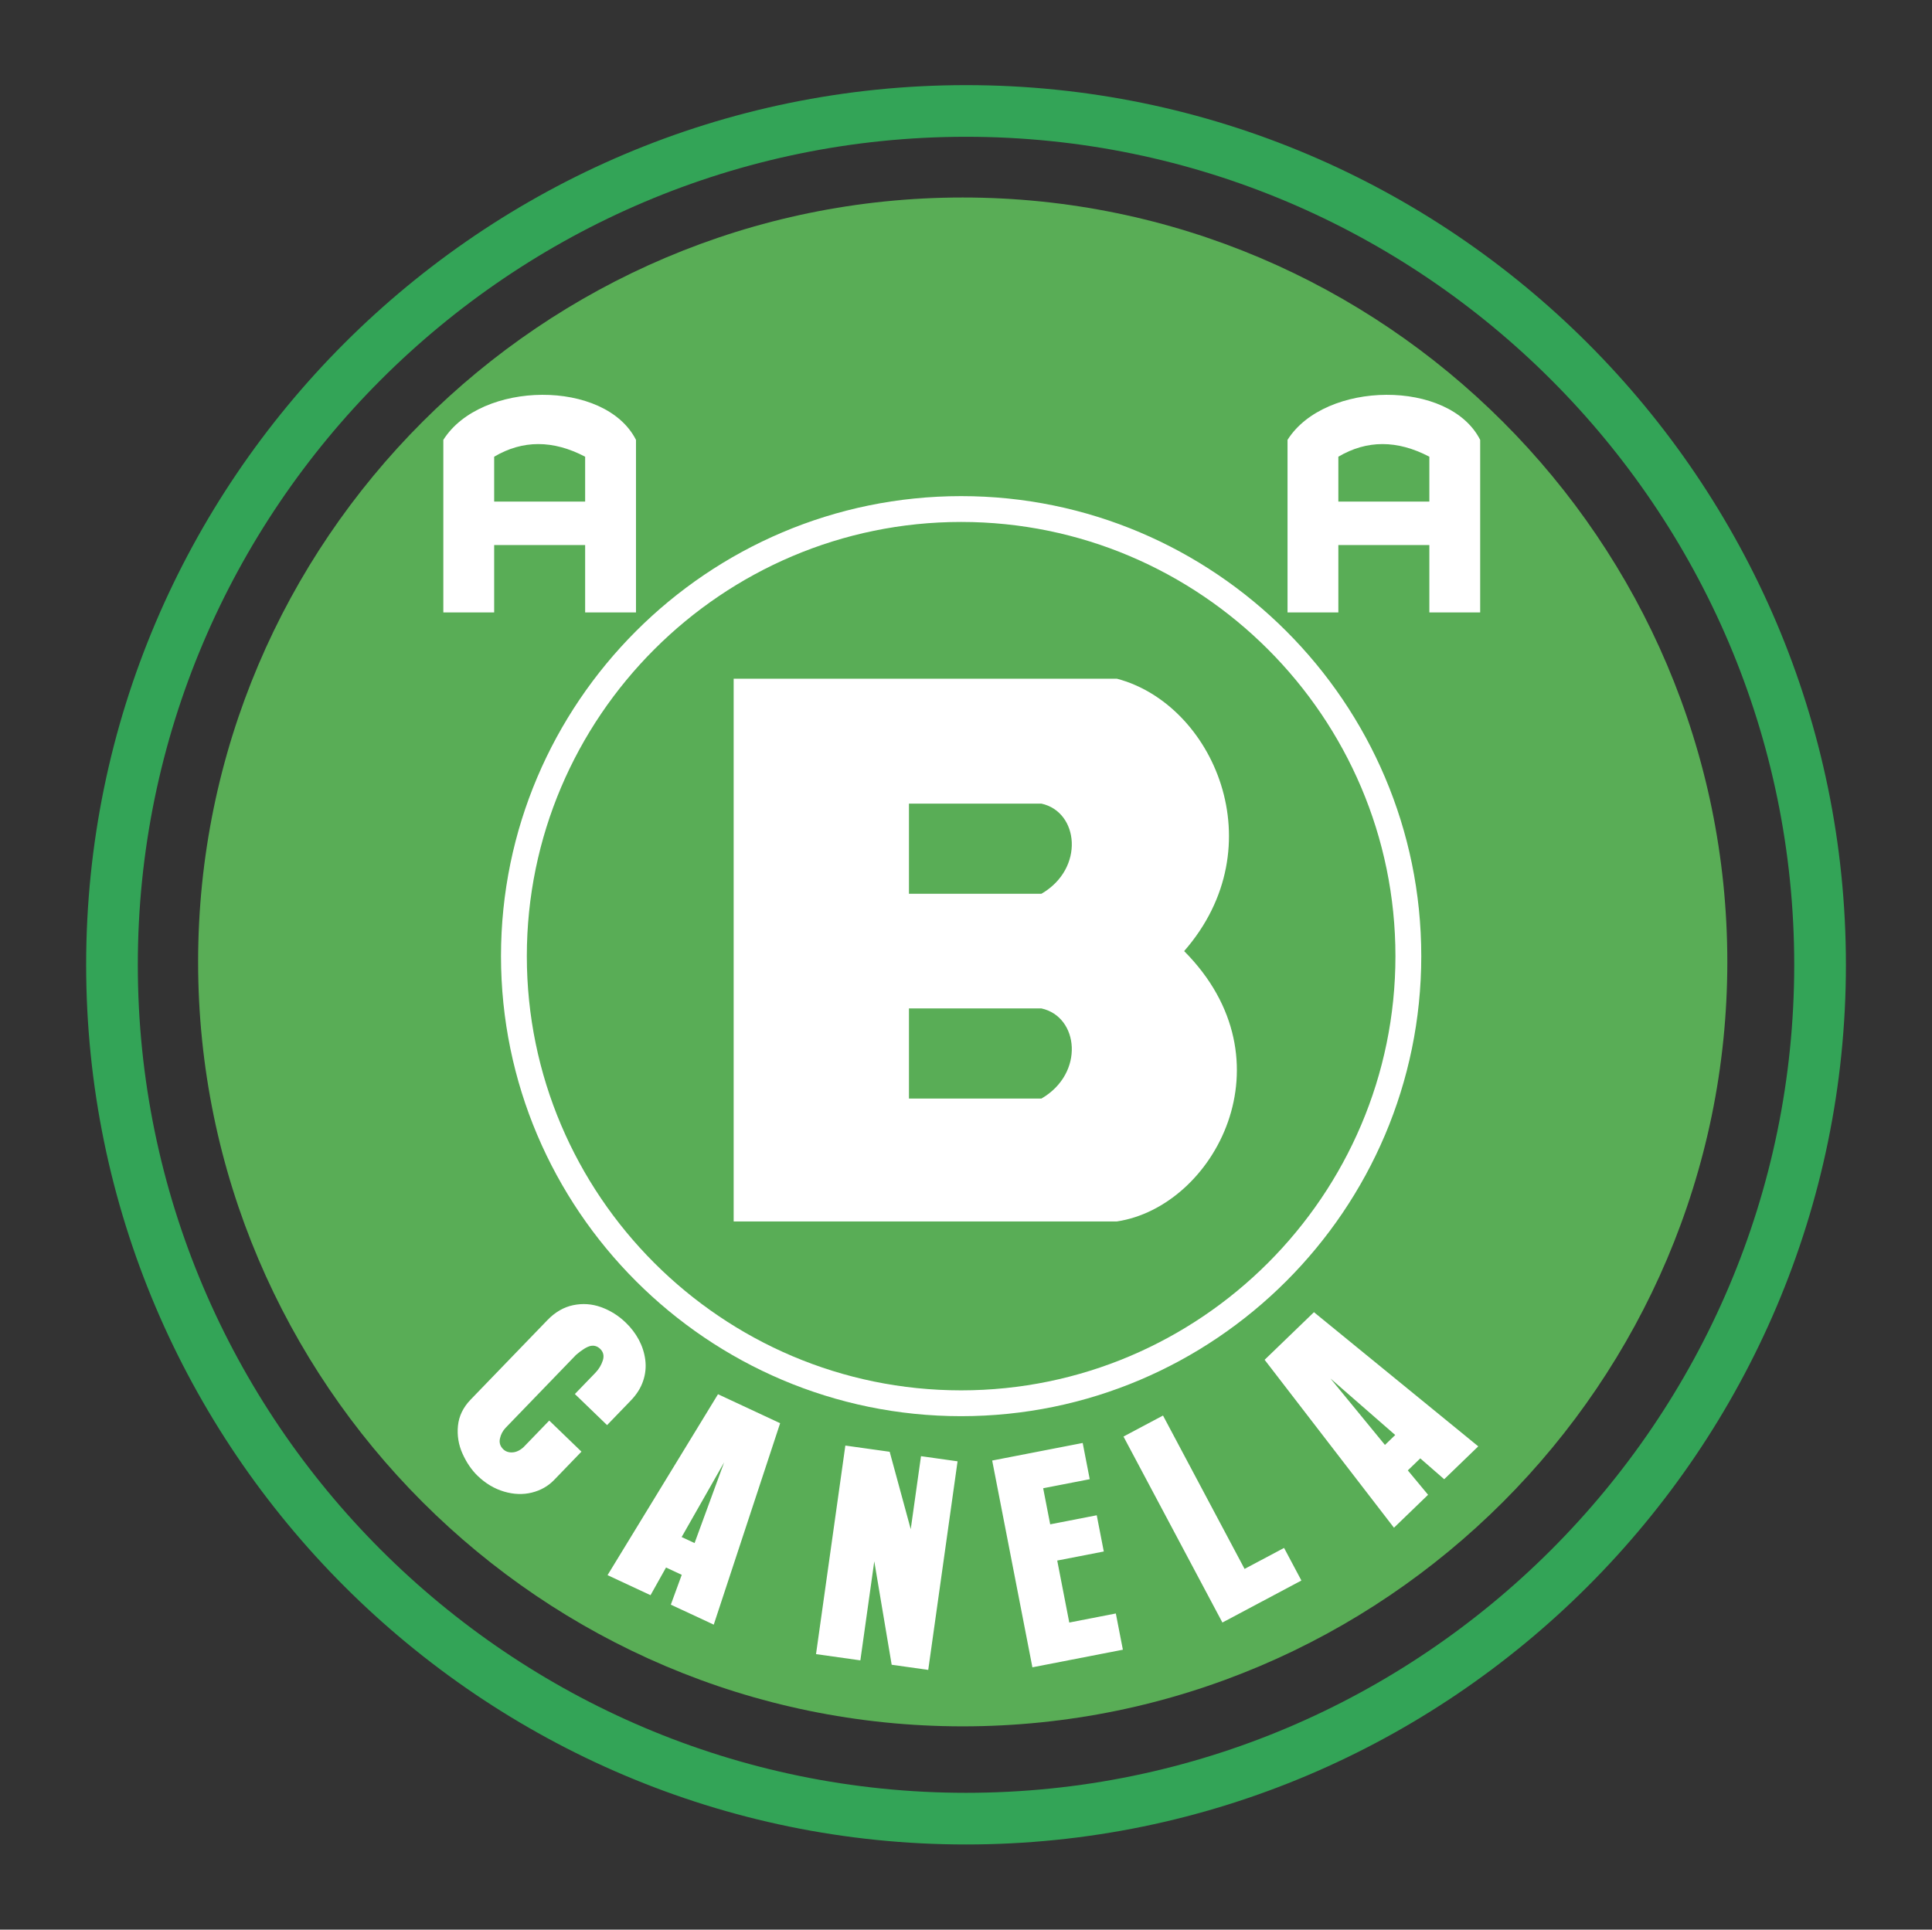
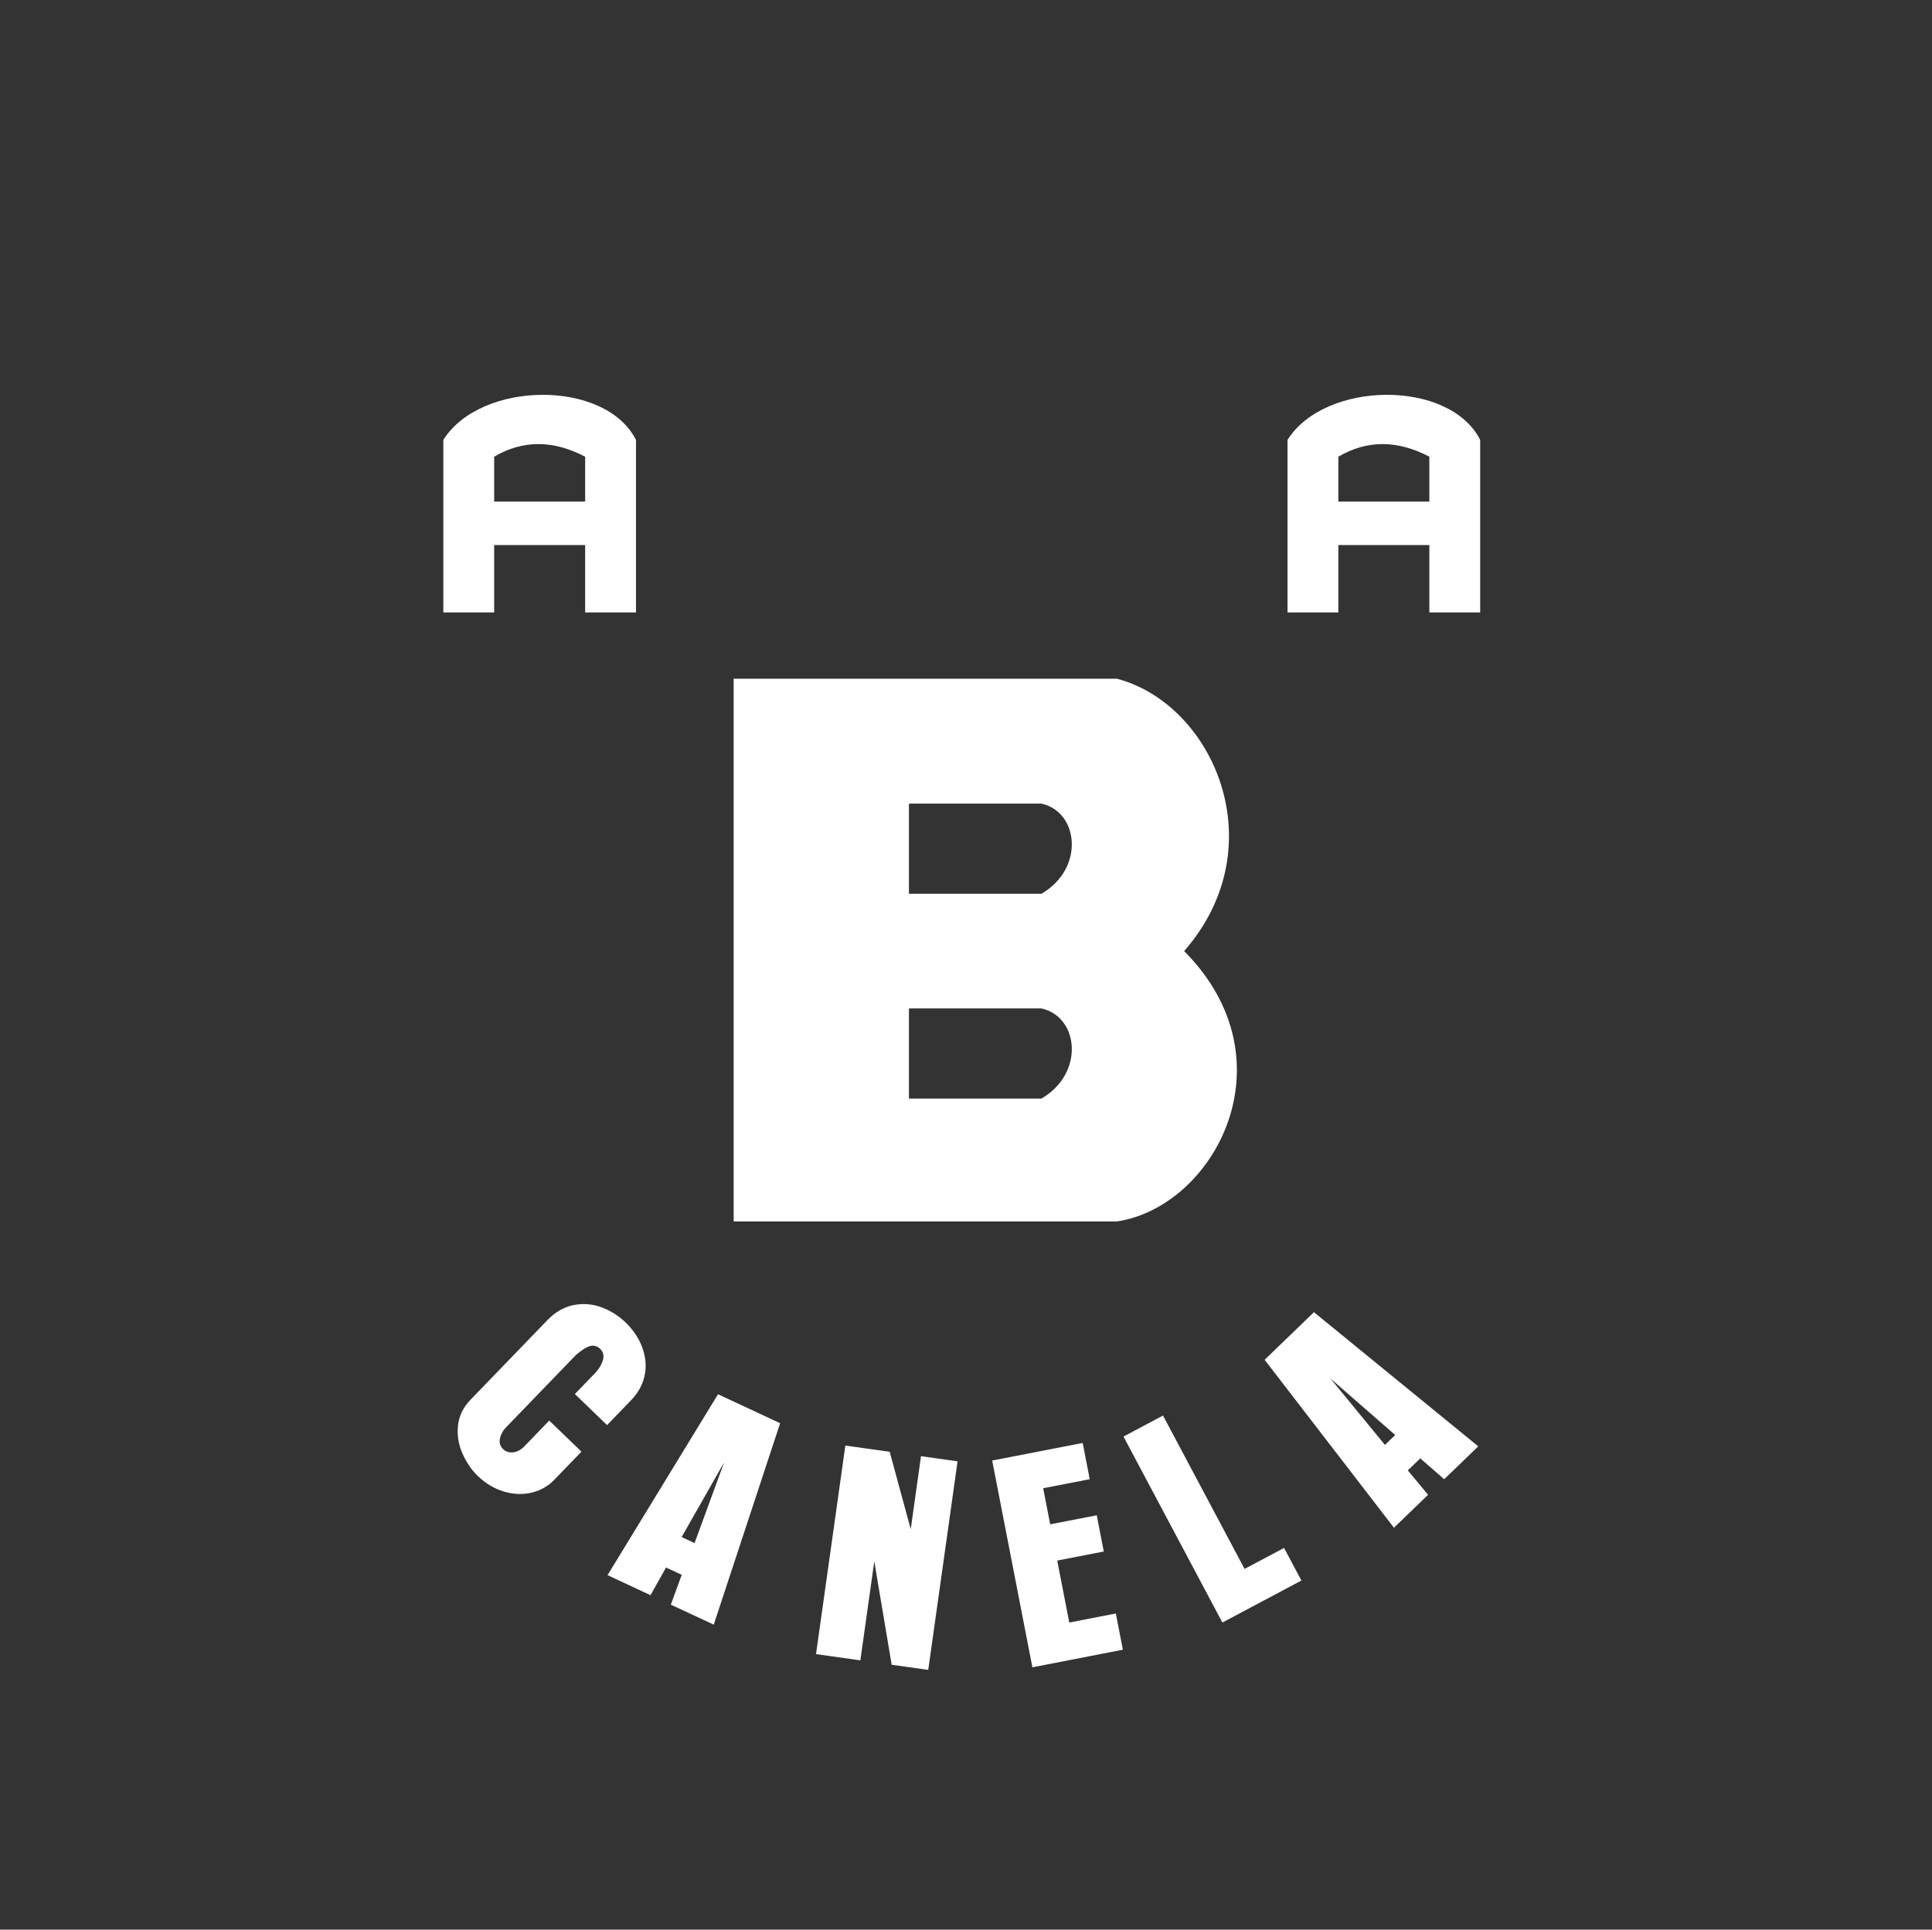
<svg xmlns="http://www.w3.org/2000/svg" width="1001" height="1000" viewBox="0 0 1001 1000" fill="none">
  <rect x="0" y="0" width="1001" height="1000" fill="#333333" stroke="none" />
-   <path d="M500.516 44.117C626.074 44.117 740.047 95.311 822.628 177.893C905.198 260.468 956.398 374.442 956.398 499.989V499.999C956.398 625.552 905.198 739.525 822.628 822.106C740.047 904.677 626.074 955.876 500.526 955.876H500.521C374.969 955.876 260.995 904.677 178.42 822.106C95.833 739.53 44.634 625.557 44.634 500.004V499.994C44.634 374.442 95.833 260.474 178.409 177.893C260.99 95.317 374.958 44.117 500.516 44.117ZM500.521 70.887H500.511C382.351 70.887 275.07 119.082 197.34 196.818C119.599 274.554 71.403 381.834 71.403 499.994V500.004C71.403 618.169 119.599 725.445 197.335 803.18C275.07 880.916 382.351 929.107 500.511 929.107H500.516C618.681 929.107 725.956 880.916 803.692 803.18C881.427 725.445 929.618 618.169 929.618 500.004V499.994C929.618 381.829 881.427 274.559 803.692 196.823C725.961 119.082 618.686 70.887 500.521 70.887Z" fill="#33A457" />
-   <path fill-rule="evenodd" clip-rule="evenodd" d="M498.798 102.352C716.996 102.352 894.952 280.312 894.952 498.505C894.952 716.698 716.991 894.659 498.798 894.659C280.605 894.659 102.645 716.698 102.645 498.505C102.645 280.312 280.605 102.352 498.798 102.352Z" fill="#59AD56" />
-   <path d="M497.979 257.109C563.637 257.109 623.246 283.884 666.431 327.068C709.615 370.252 736.384 429.851 736.384 495.509V495.514C736.384 561.173 709.615 620.771 666.42 663.955C623.246 707.14 563.643 733.909 497.984 733.919H497.979C432.321 733.909 372.717 707.14 329.533 663.955C286.349 620.771 259.579 561.173 259.574 495.52V495.514C259.574 429.856 286.349 370.252 329.533 327.068C372.717 283.884 432.321 257.115 497.979 257.109ZM497.984 270.494H497.974C436.01 270.494 379.757 295.77 338.996 336.531C298.235 377.292 272.959 433.55 272.959 495.514V495.52C272.959 557.484 298.235 613.731 338.996 654.493C379.757 695.254 436.015 720.529 497.979 720.535H497.984C559.944 720.524 616.201 695.254 656.957 654.498C697.729 613.726 722.999 557.479 722.999 495.509V495.504C722.999 433.545 697.729 377.292 656.963 336.526C616.206 295.77 559.949 270.494 497.984 270.494Z" fill="white" />
  <path fill-rule="evenodd" clip-rule="evenodd" d="M301.263 752.298L287.049 767.021C283.972 770.201 280.123 772.38 275.552 773.517C270.956 774.653 266.152 774.471 261.161 772.998C256.17 771.53 251.579 768.801 247.46 764.822C244.337 761.802 241.722 757.974 239.647 753.362C237.586 748.834 236.768 743.84 237.276 738.892C237.779 733.876 239.968 729.336 243.859 725.316L283.666 684.087C287.645 679.973 292.102 677.4 296.973 676.389C301.87 675.377 306.716 675.709 311.447 677.421C316.179 679.133 320.443 681.789 324.168 685.384C326.913 687.998 329.227 691.031 331.021 694.37C332.733 697.602 333.844 701.047 334.321 704.652C334.806 708.327 334.436 712.064 333.242 715.573C332.038 719.21 329.906 722.623 326.85 725.788L314.534 738.545L297.85 722.436L308.454 711.454C310.28 709.57 311.567 707.412 312.329 705.041C313.087 702.671 312.63 700.652 310.97 699.044C309.512 697.643 307.837 697.14 305.99 697.514C304.127 697.918 301.595 699.459 298.446 702.162L261.965 739.946C260.507 741.474 259.498 743.375 259.049 745.44C258.546 747.619 259.122 749.491 260.741 751.063C261.991 752.267 263.62 752.806 265.576 752.677C267.542 752.557 269.482 751.613 271.329 749.901L284.574 736.19L301.263 752.298ZM345.081 812.343L337.05 826.682L314.778 816.296L372.011 722.54L404.202 737.559L369.806 841.955L347.566 831.59L353.22 816.135L345.081 812.343ZM359.866 799.679L375.186 757.854L353.168 796.561L359.866 799.679ZM422.795 857.229L437.991 749.144L460.958 752.365L471.868 792.468L477.185 754.643L496.132 757.31L480.936 865.405L461.99 862.738L452.979 809.137L445.767 860.461L422.795 857.229ZM534.901 864.061L514.066 756.91L560.96 747.8L564.607 766.575L540.483 771.265L544.12 789.962L568.243 785.272L571.891 804.047L547.767 808.737L554.008 840.856L578.132 836.166L581.779 854.941L534.901 864.061ZM633.346 840.856L582.095 744.475L602.572 733.59L644.833 813.069L665.299 802.195L674.274 819.087L633.346 840.856ZM729.416 762.015L739.911 774.653L722.231 791.726L655.224 704.699L680.78 680.025L765.913 749.554L748.264 766.596L735.87 755.784L729.416 762.015ZM722.89 743.676L689.329 714.385L717.567 748.817L722.89 743.676ZM380.12 351.729H578.666C628.568 364.818 661.133 438.404 613.523 492.892C670.025 549.674 629.191 625.386 578.666 633.002H380.12V351.729ZM470.944 416.474H539.591C558.952 420.718 562.127 450.082 539.591 463.176H470.944V416.474ZM470.944 522.609H539.591C558.952 526.852 562.127 556.221 539.591 569.31H470.944V522.609ZM229.696 317.375V227.962C249.104 197.187 313.569 196.466 329.517 227.962V317.375H303.173V282.481H256.035V317.375H229.696ZM256.035 259.945V236.682C270.821 227.956 286.535 227.962 303.173 236.682V259.945H256.035ZM667.089 317.375V227.962C686.491 197.187 750.967 196.466 766.904 227.962V317.375H740.57V282.481H693.422V317.375H667.089ZM693.422 259.945V236.682C708.218 227.956 723.922 227.962 740.57 236.682V259.945H693.422Z" fill="white" />
</svg>